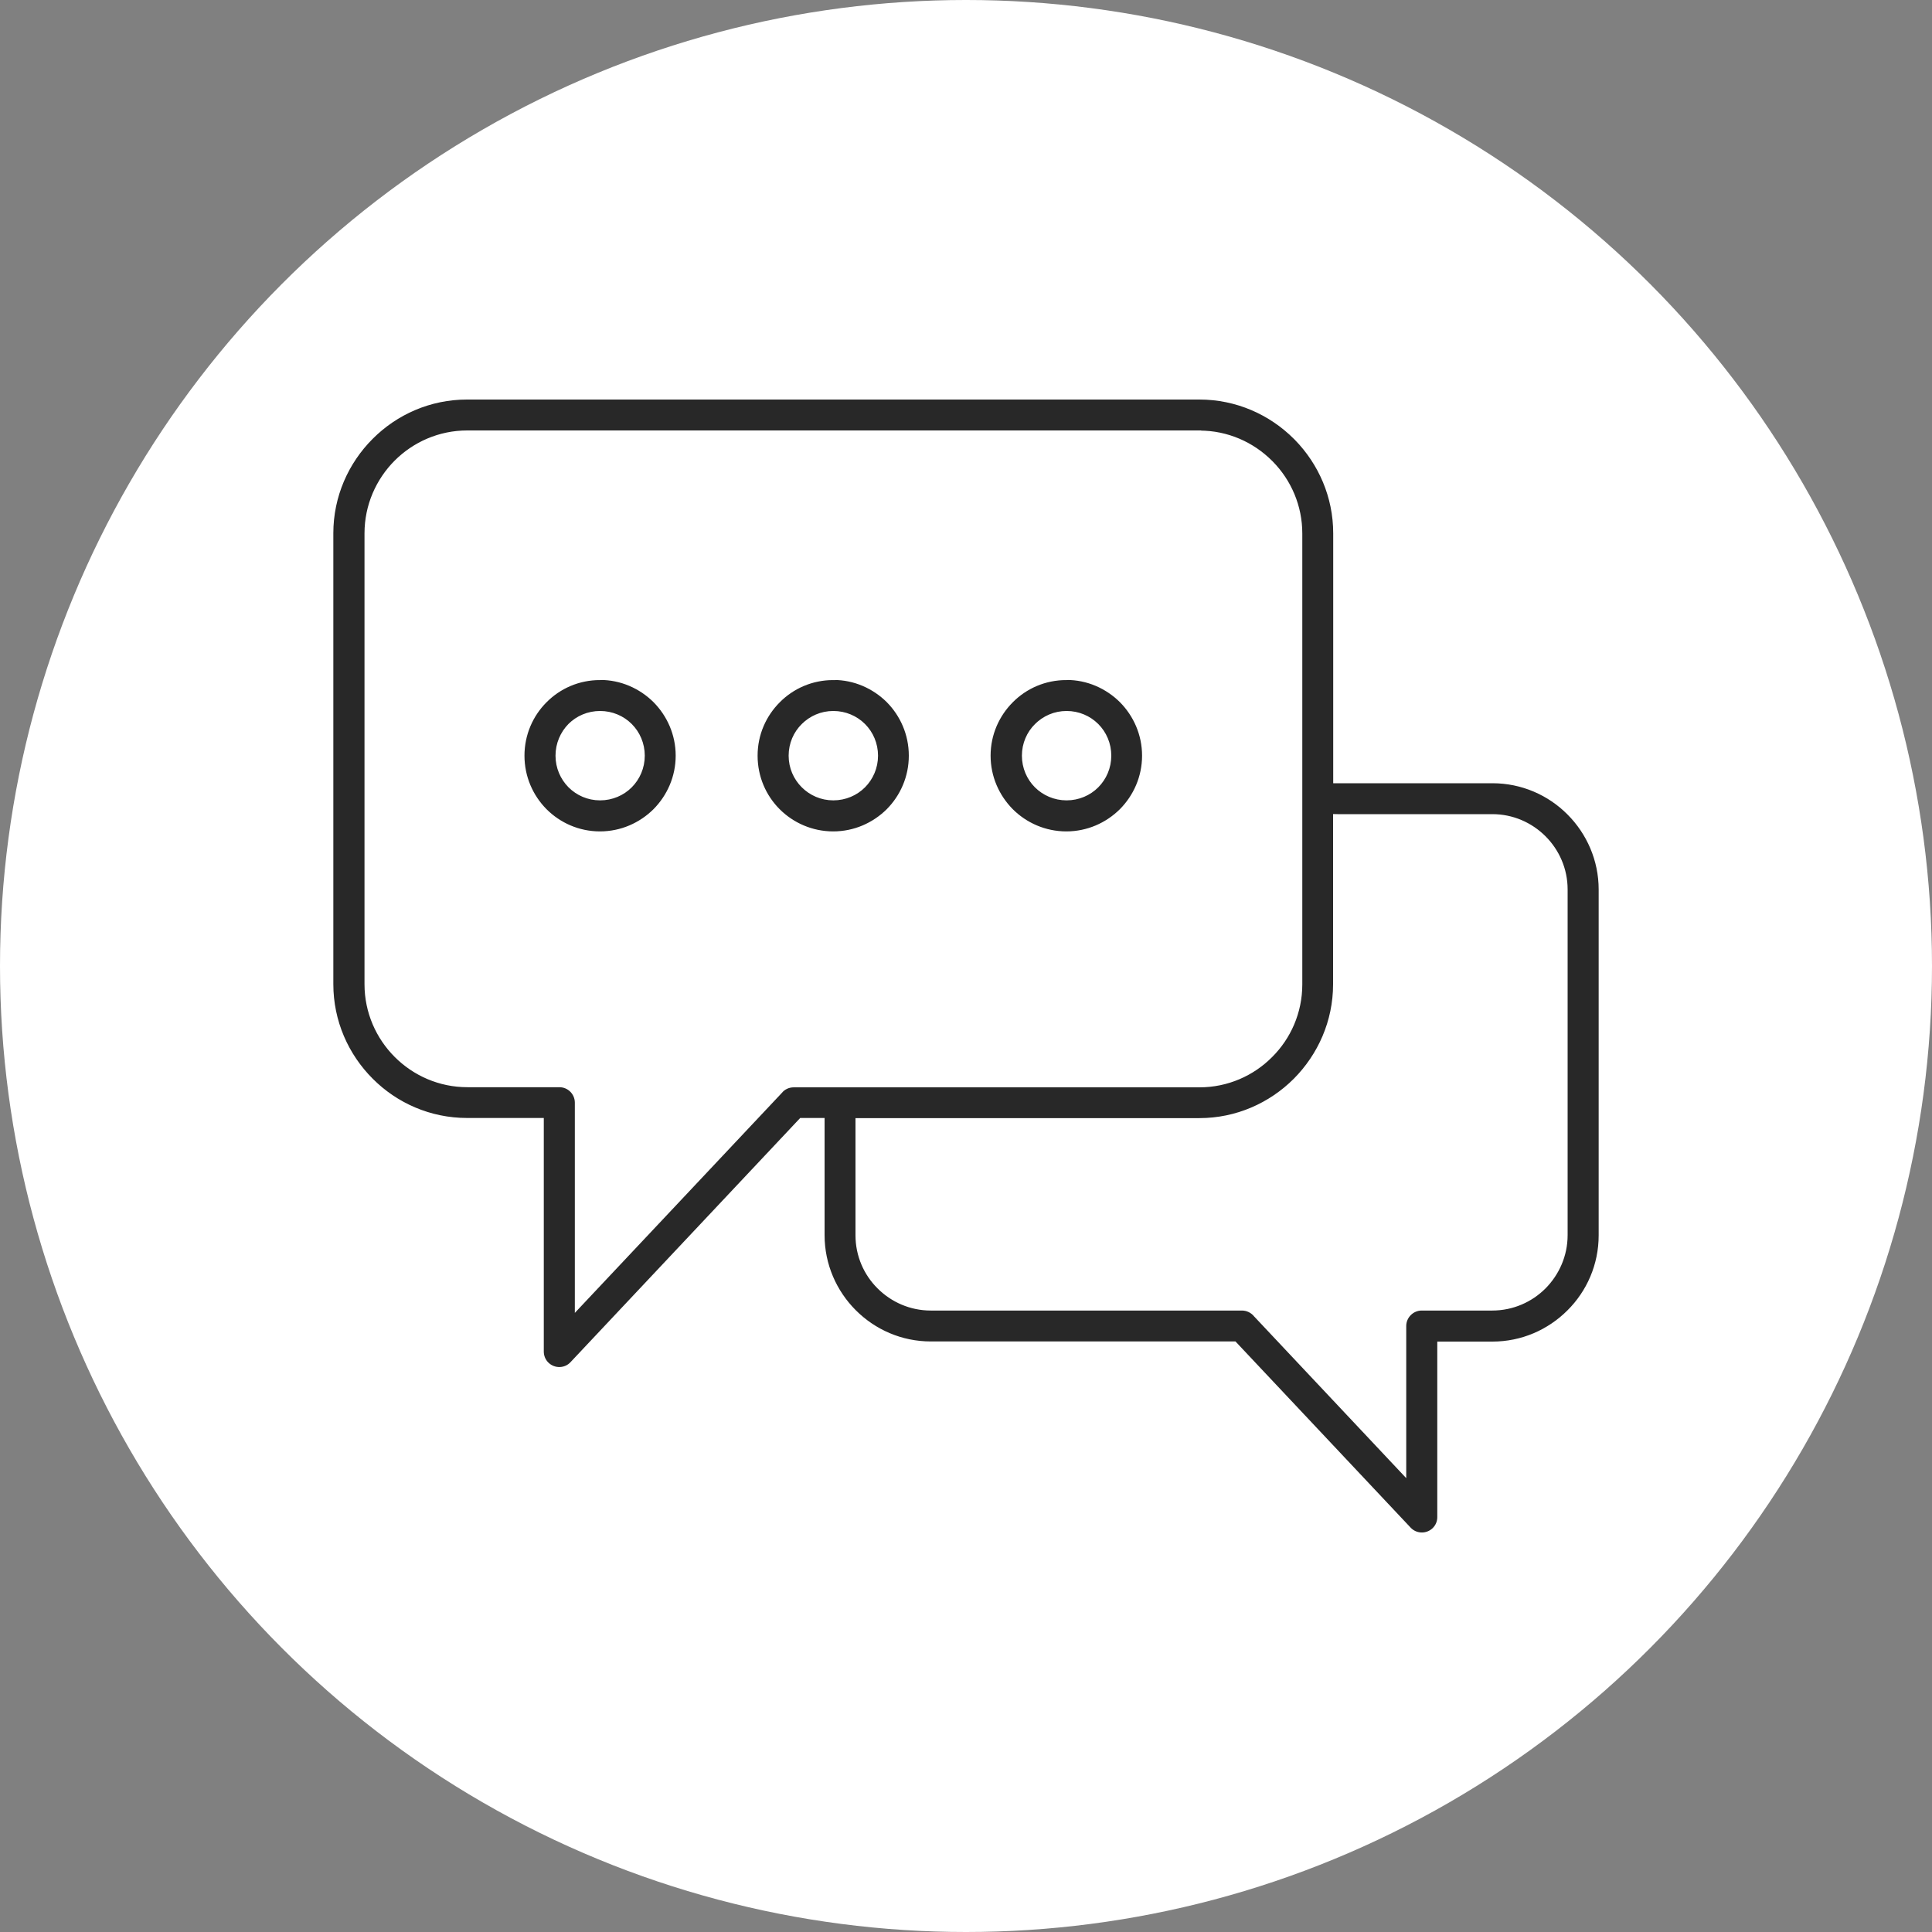
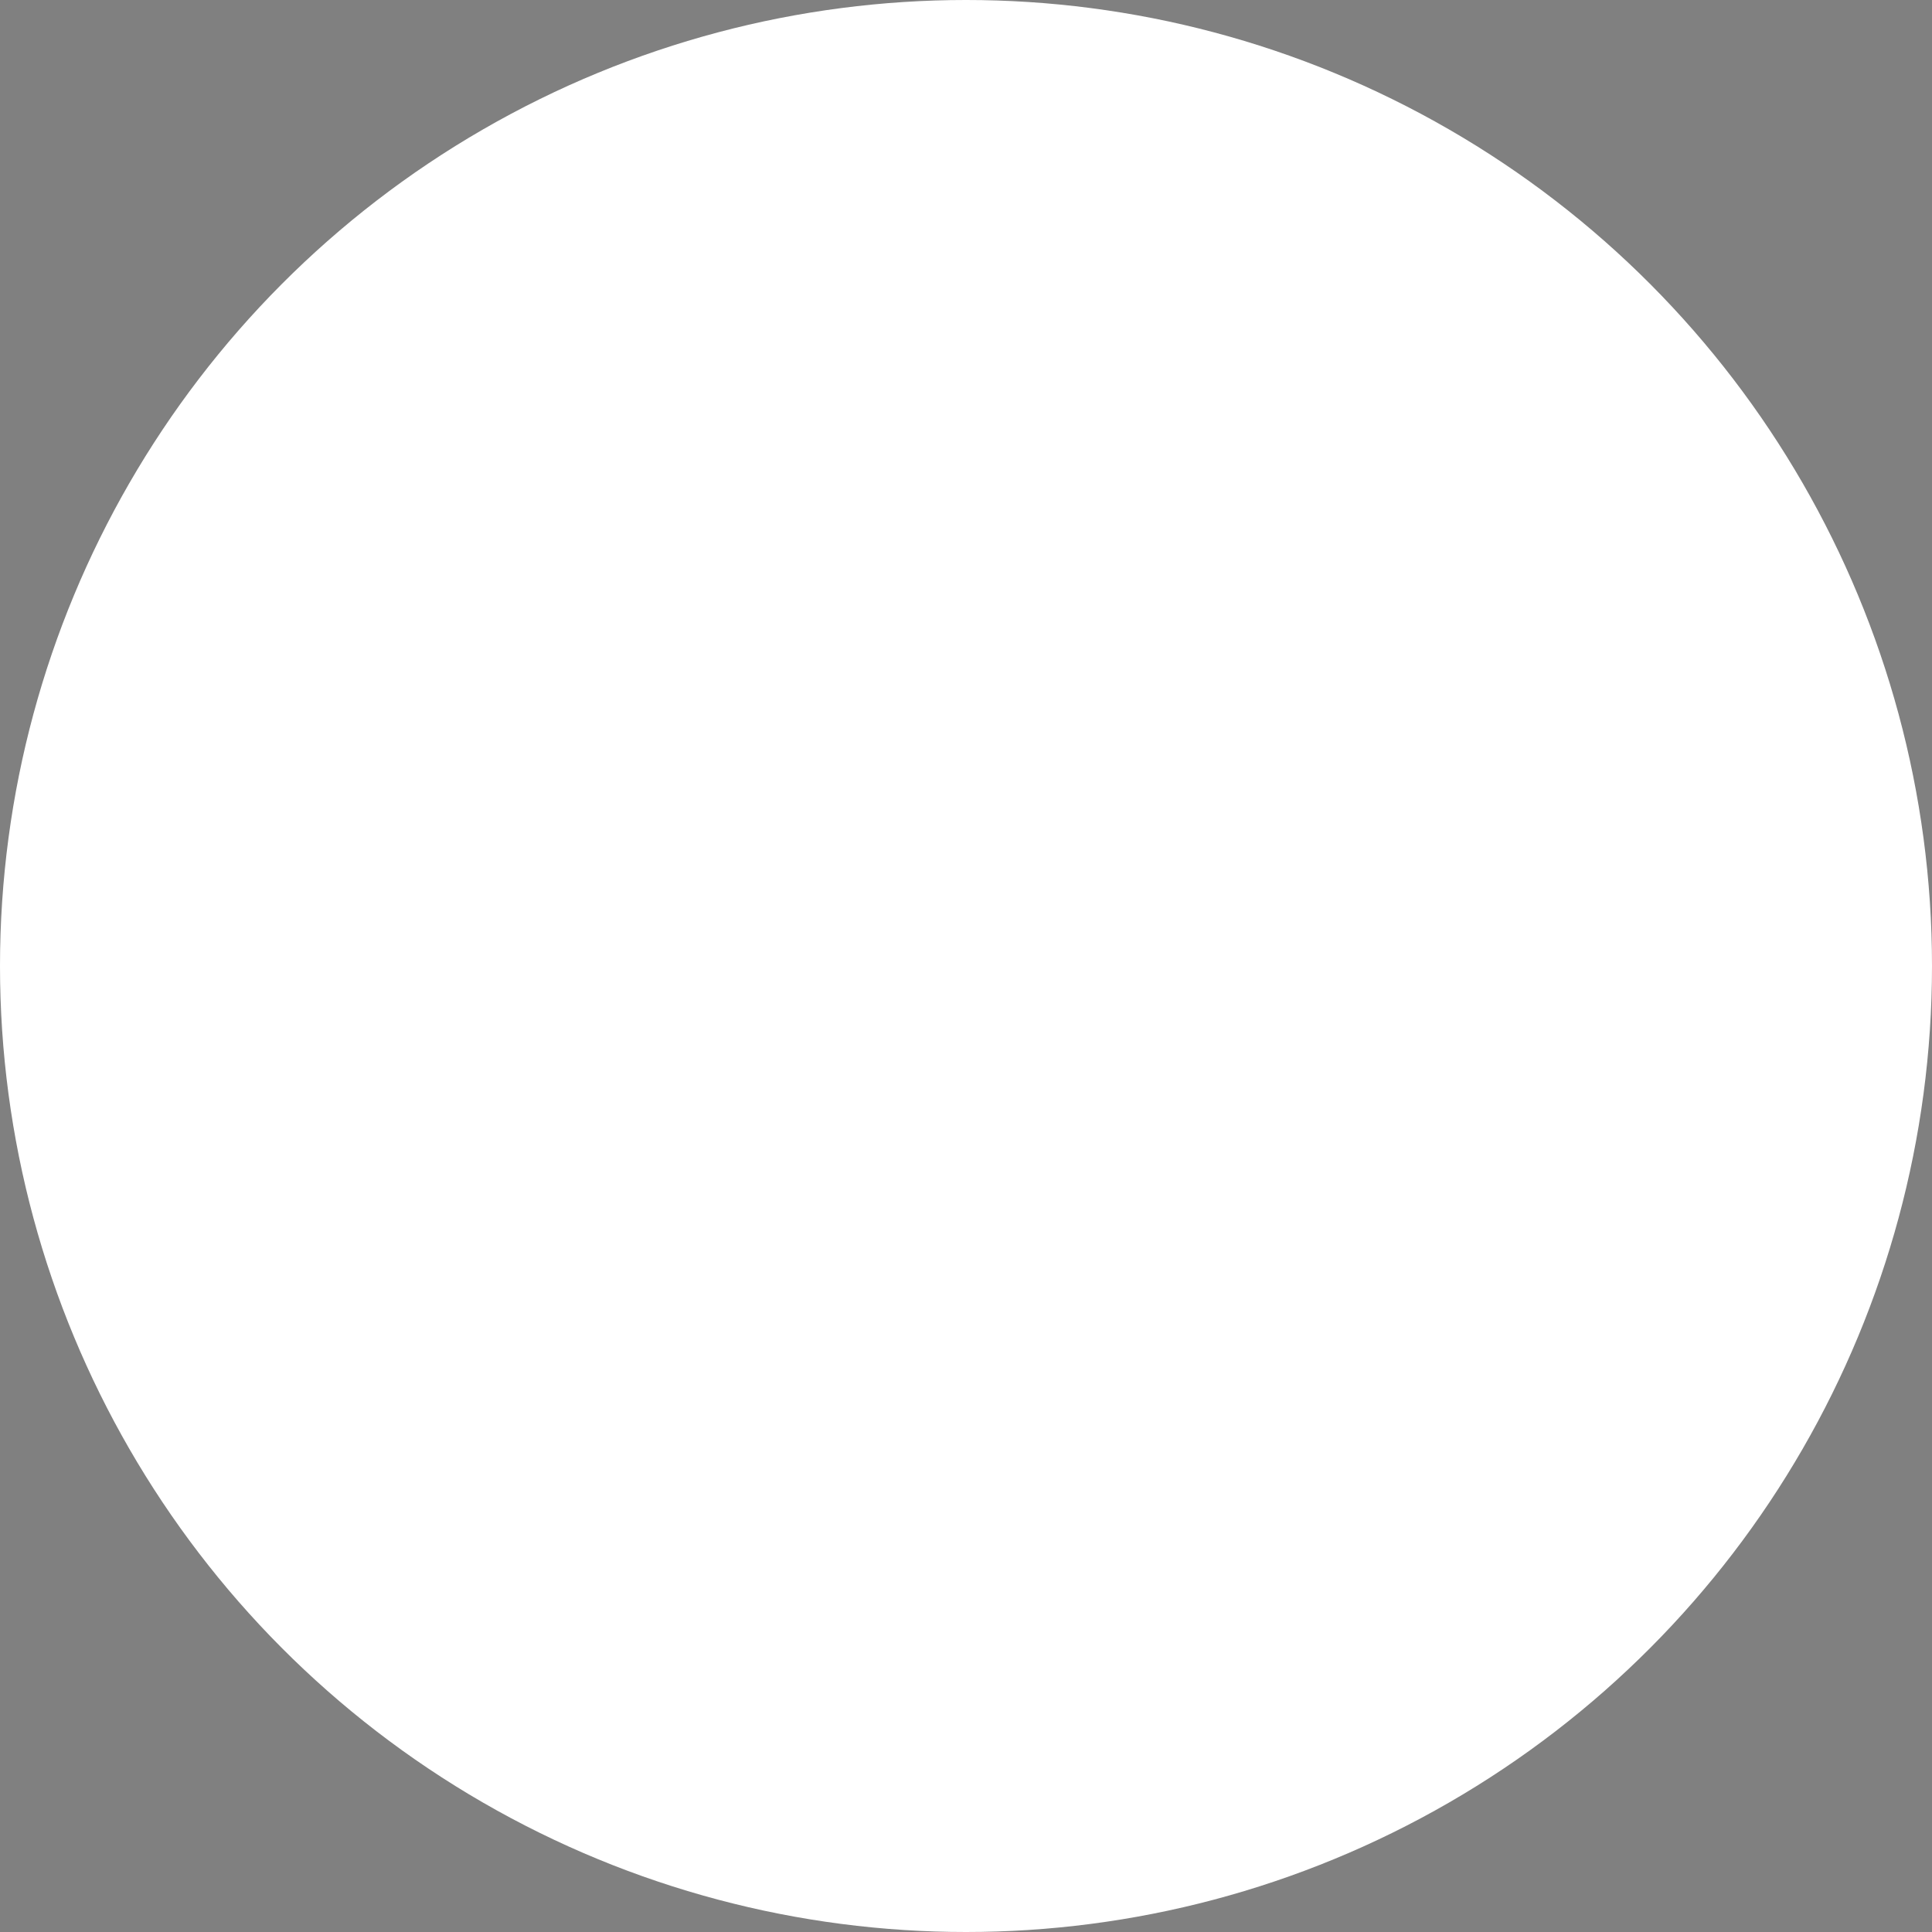
<svg xmlns="http://www.w3.org/2000/svg" id="_レイヤー_1" data-name="レイヤー 1" width="150" height="150" viewBox="0 0 150 150">
  <rect x="0" y="0" width="150" height="150" fill="#808080" stroke="none" />
  <defs>
    <style>
      .cls-1 {
        fill: #fff;
      }

      .cls-2 {
        fill: #282828;
        stroke: #fff;
        stroke-miterlimit: 10;
        stroke-width: .66px;
      }
    </style>
  </defs>
  <circle class="cls-1" cx="75" cy="75" r="75" />
-   <path class="cls-2" d="M36.28,30.69h56.84c2.95,0,5.63,1.21,7.57,3.15l.09.09c1.89,1.94,3.06,4.58,3.06,7.48v19.07h12.03c2.36,0,4.51.96,6.06,2.52,1.55,1.55,2.52,3.7,2.52,6.06v26.85c0,2.36-.96,4.51-2.52,6.06-1.56,1.56-3.7,2.52-6.06,2.52h-3.95v13.3c0,.41-.16.81-.48,1.11-.61.57-1.58.55-2.16-.07l-13.5-14.35h-23.51c-2.36,0-4.5-.96-6.06-2.52-1.55-1.55-2.52-3.7-2.52-6.06v-8.77h-1.42l-17.74,18.86c-.57.61-1.54.64-2.16.06-.32-.3-.48-.71-.48-1.11v-17.81h-5.62c-2.95,0-5.63-1.2-7.57-3.15-1.94-1.94-3.15-4.62-3.15-7.57v-35.01c0-2.94,1.21-5.62,3.15-7.56h0c1.94-1.95,4.62-3.15,7.56-3.15h0ZM82.8,52.46c1.7,0,3.25.7,4.38,1.82h0c1.12,1.13,1.82,2.68,1.82,4.39s-.7,3.26-1.82,4.39c-1.13,1.12-2.68,1.82-4.39,1.82s-3.27-.7-4.39-1.82c-1.12-1.13-1.82-2.68-1.82-4.39s.7-3.26,1.82-4.38c1.12-1.13,2.67-1.82,4.39-1.82h0ZM85.03,56.44c-.56-.56-1.35-.91-2.22-.91s-1.65.35-2.22.92c-.57.56-.92,1.35-.92,2.22s.35,1.66.91,2.22c.57.57,1.36.92,2.23.92s1.66-.35,2.22-.91c.57-.57.92-1.36.92-2.23s-.35-1.66-.91-2.22h0ZM64.7,52.46c1.7,0,3.25.7,4.38,1.82h0c1.12,1.13,1.81,2.68,1.81,4.39s-.69,3.26-1.81,4.39c-1.13,1.12-2.68,1.82-4.39,1.82s-3.27-.7-4.39-1.82c-1.12-1.12-1.81-2.67-1.81-4.39s.7-3.26,1.82-4.38c1.12-1.13,2.67-1.82,4.39-1.82h0ZM66.92,56.44c-.56-.56-1.35-.91-2.22-.91s-1.65.35-2.22.92c-.57.56-.92,1.35-.92,2.22s.35,1.65.92,2.22c.57.57,1.35.92,2.22.92s1.66-.35,2.22-.91c.57-.57.92-1.36.92-2.23s-.35-1.66-.91-2.22h0ZM46.59,52.46c1.7,0,3.25.7,4.38,1.82h0c1.12,1.13,1.82,2.68,1.82,4.39s-.7,3.26-1.82,4.39c-1.13,1.12-2.68,1.82-4.39,1.82s-3.26-.7-4.38-1.82h0c-1.12-1.13-1.81-2.68-1.81-4.39s.69-3.26,1.81-4.38h0c1.12-1.13,2.67-1.82,4.38-1.82h0ZM48.81,56.44c-.56-.56-1.35-.91-2.22-.91s-1.66.35-2.22.91h0c-.56.57-.91,1.36-.91,2.23s.35,1.65.91,2.22h0c.57.57,1.35.92,2.22.92s1.66-.35,2.22-.91c.57-.57.92-1.36.92-2.23s-.35-1.66-.91-2.22h0ZM103.83,63.54v12.88c0,2.94-1.21,5.62-3.15,7.57-1.94,1.94-4.62,3.15-7.56,3.15h-26.37v8.77c0,1.52.62,2.9,1.62,3.89,1,1,2.38,1.62,3.89,1.62h24.16c.48,0,.91.22,1.19.56l11.24,11.95v-10.98c0-.84.69-1.53,1.53-1.53h5.48c1.52,0,2.9-.62,3.9-1.62.99-1,1.62-2.38,1.62-3.9v-26.85c0-1.51-.62-2.89-1.62-3.89-1-1-2.38-1.62-3.89-1.62h-12.03ZM93.12,33.75h-56.84c-2.11,0-4.02.86-5.41,2.25-1.38,1.39-2.24,3.3-2.24,5.41v35.01c0,2.1.86,4.02,2.25,5.41,1.39,1.39,3.3,2.25,5.41,2.25h7.14c.85,0,1.53.69,1.53,1.53v15.49l15.48-16.45c.28-.35.71-.56,1.19-.56h31.5c2.1,0,4.02-.86,5.4-2.25,1.39-1.38,2.25-3.3,2.25-5.41v-35.01c0-2.07-.83-3.96-2.18-5.34l-.07-.07c-1.39-1.39-3.3-2.25-5.4-2.25h0Z" />
</svg>